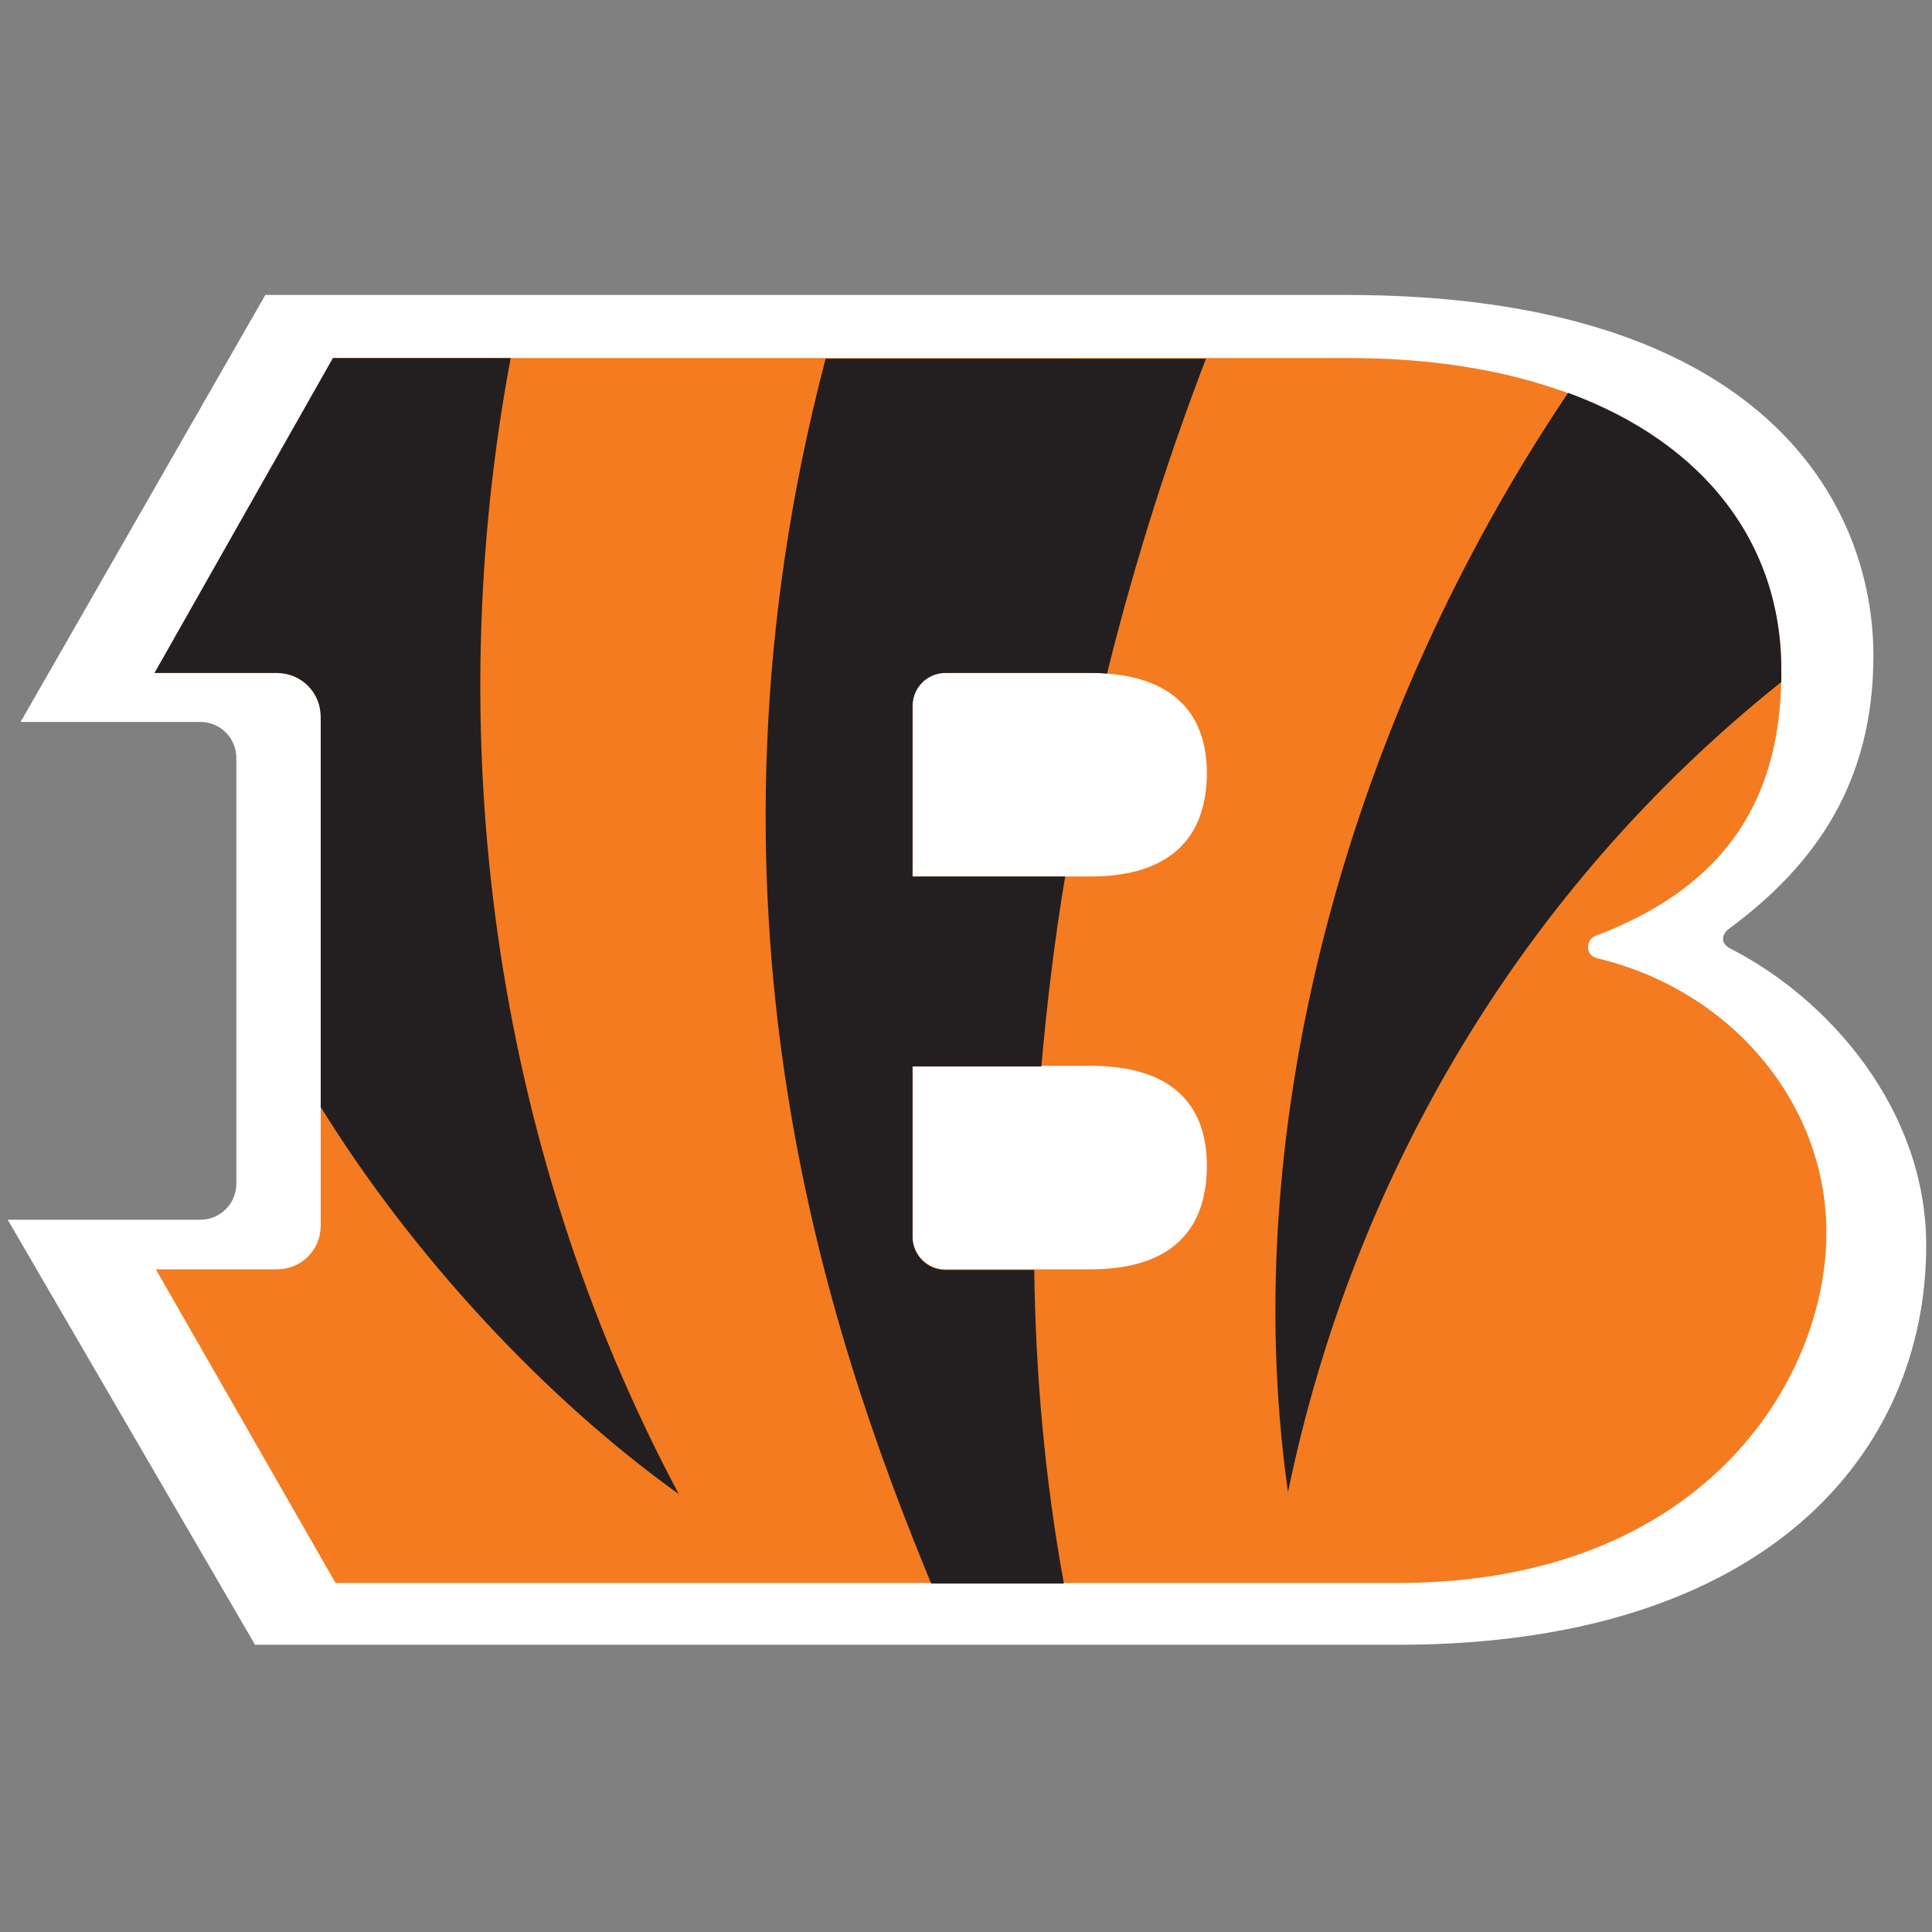
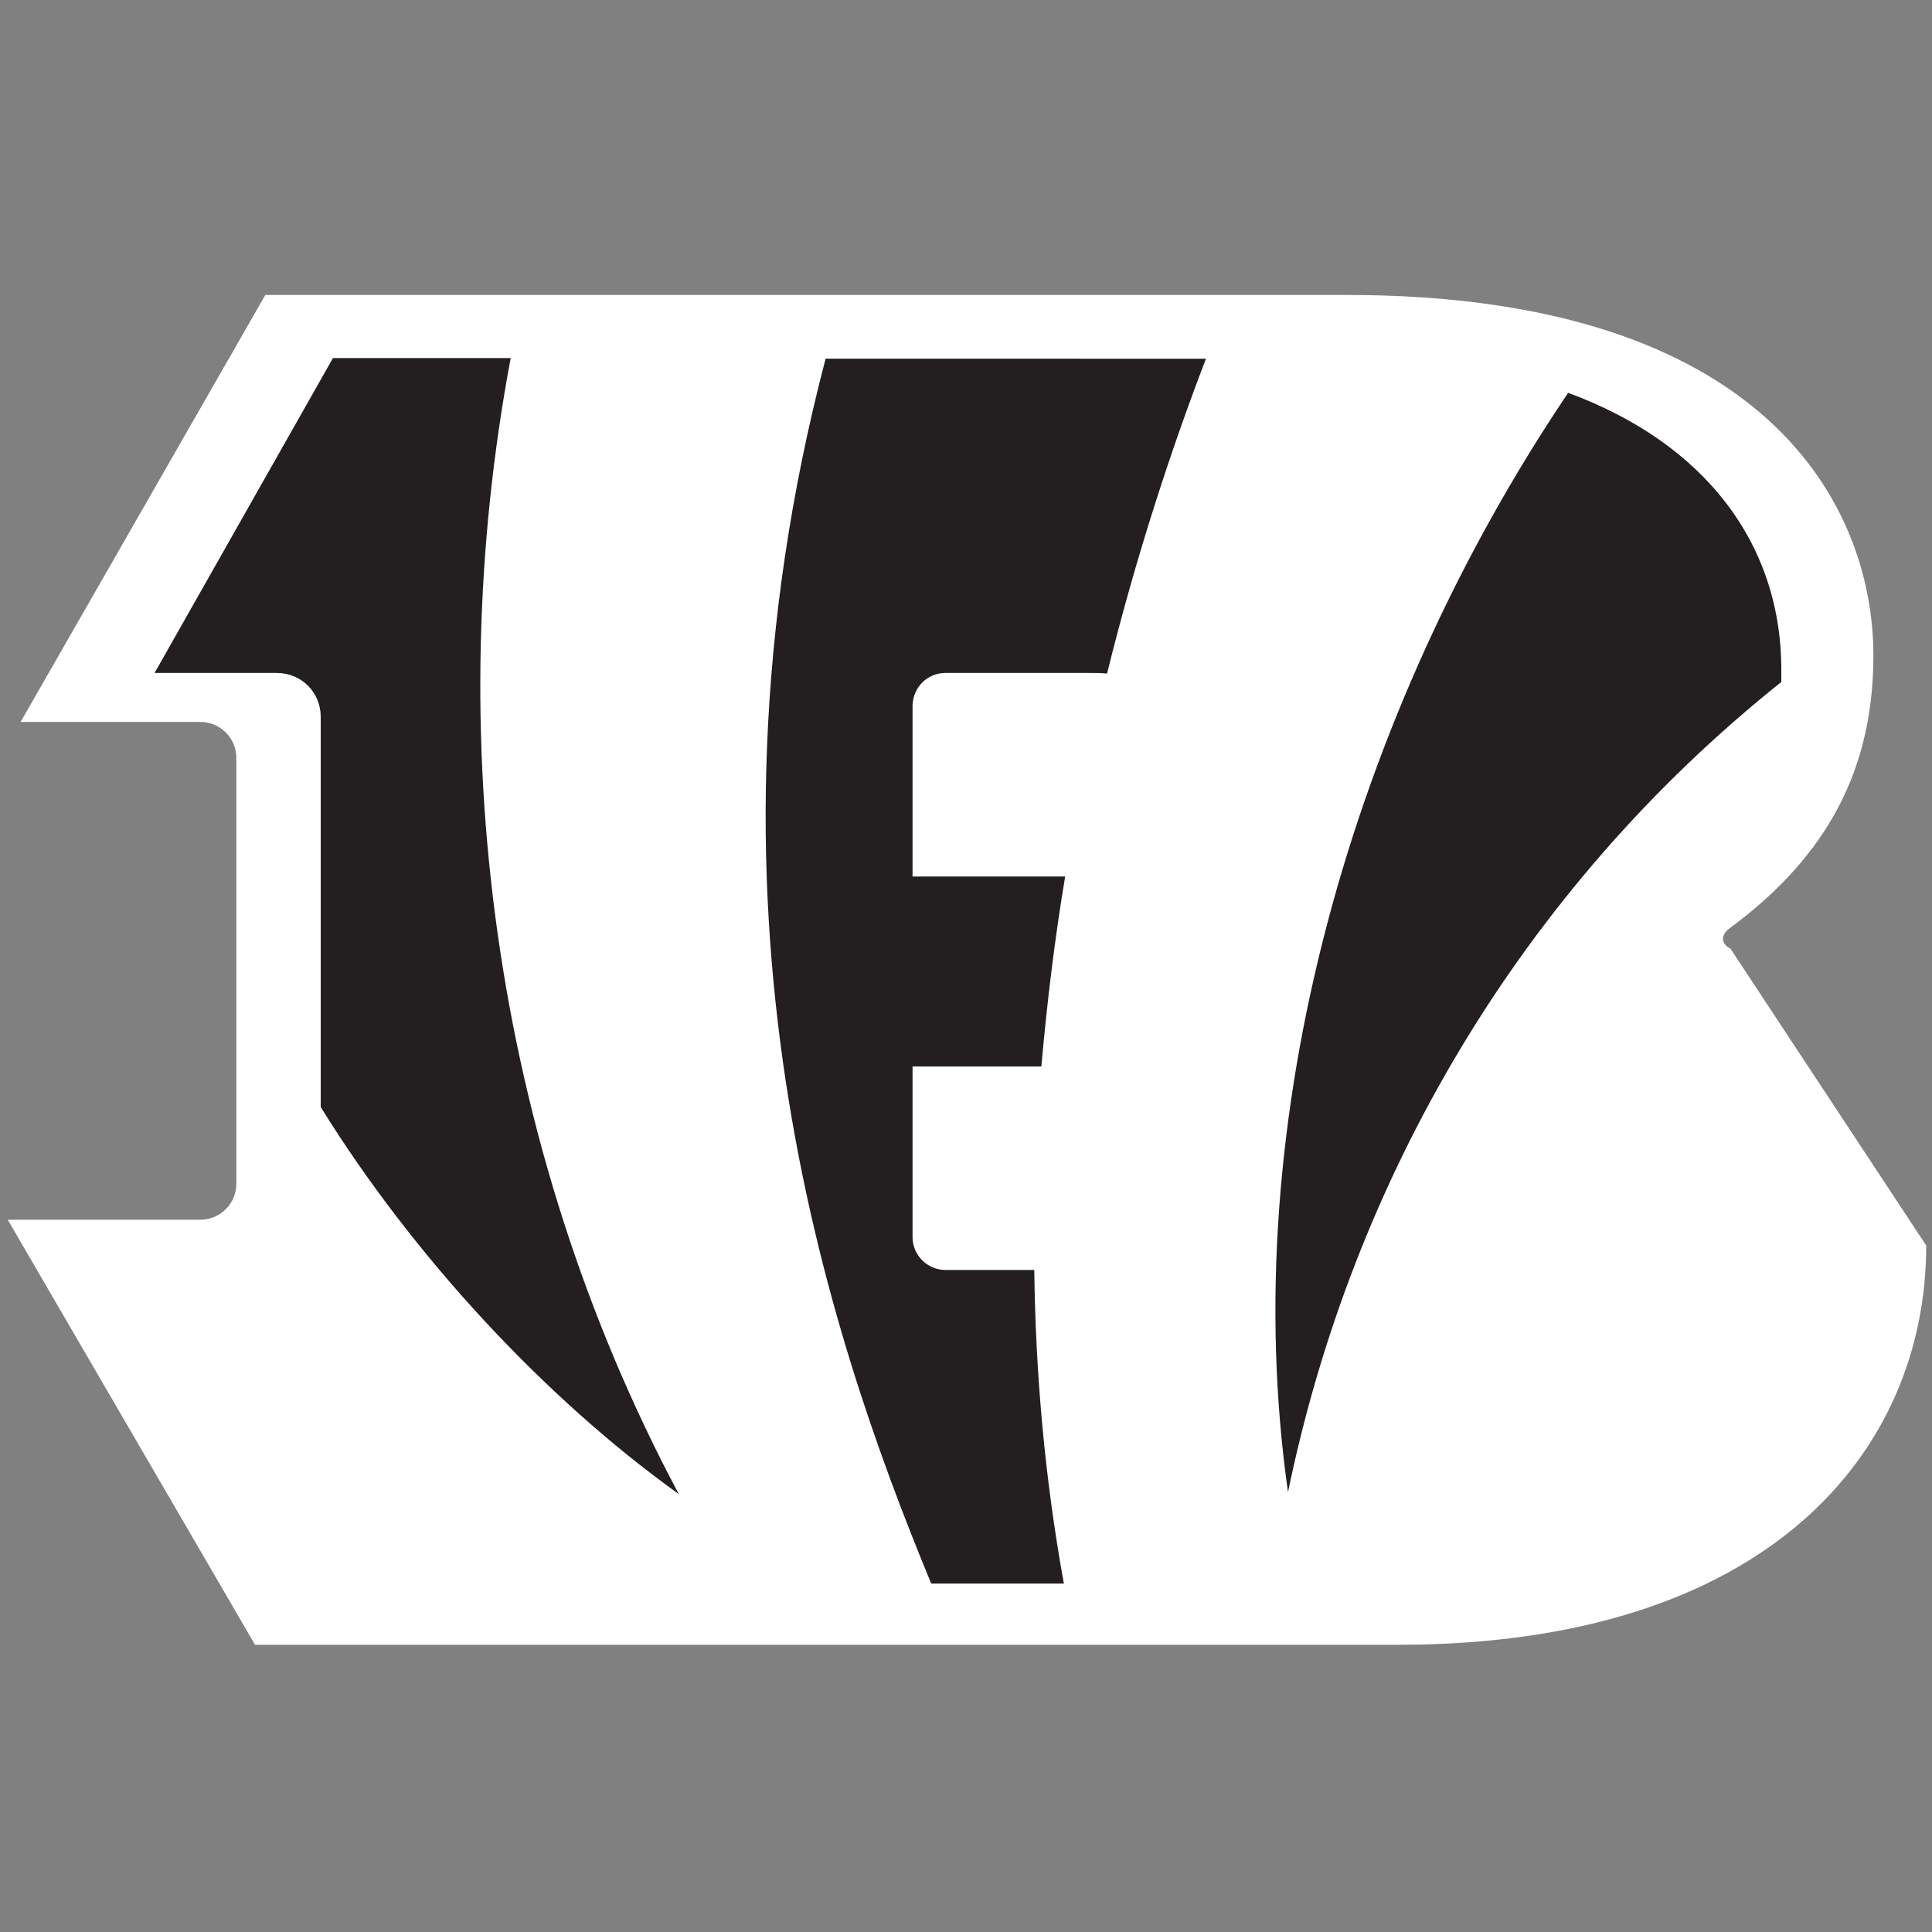
<svg xmlns="http://www.w3.org/2000/svg" version="1.1" id="Layer_1" x="0px" y="0px" viewBox="0 0 300 300" style="enable-background:new 0 0 300 300;" xml:space="preserve">
  <rect x="0" y="0" width="300" height="300" fill="#808080" stroke="none" />
  <style type="text/css">
	.st0{fill:#FFFFFF;}
	.st1{fill:#F47B20;}
	.st2{fill:#231F20;}
</style>
  <g>
-     <path class="st0" d="M268.7,147.3c-1.6-0.8-1.4-2.2-0.2-3.1c13.4-9.9,22.4-22.7,22.4-42.4c0-23.3-16.7-56-81.8-56H41.2l-38,66.3   h27.9c3.1,0,5.6,2.5,5.6,5.6v66.1c0,3.1-2.5,5.6-5.6,5.6H1.2l38.4,66l177.5,0c57.3,0,82-29.9,82-62   C299.1,172.3,284,155.1,268.7,147.3" />
-     <path class="st1" d="M248,148.8c-2-0.5-1.7-3-0.2-3.5c18.2-6.9,28.8-19.2,28.8-40.8c0.3-29-25.4-48.9-67-48.9H51.7L24,104.5H43   c3.8,0,6.8,3.1,6.8,6.8v79c0,3.8-3,6.8-6.8,6.8H24.2l27.9,48.7l165,0c47.1,0,66.5-31.3,66.5-54.4   C283.6,171.2,268.7,153.7,248,148.8 M169.3,197.1h-22.5c-2.8,0-5.1-2.3-5.1-5.1v-26.5h27.6c13.2,0,18.1,6.5,18.1,15.5   C187.4,190.4,182.5,197.1,169.3,197.1 M169.3,136.1h-27.6v-26.6c0-2.8,2.3-5,5.1-5h22.5c13.2,0,18.1,6.7,18.1,15.5   C187.4,129.3,182.5,136.1,169.3,136.1" />
+     <path class="st0" d="M268.7,147.3c-1.6-0.8-1.4-2.2-0.2-3.1c13.4-9.9,22.4-22.7,22.4-42.4c0-23.3-16.7-56-81.8-56H41.2l-38,66.3   h27.9c3.1,0,5.6,2.5,5.6,5.6v66.1c0,3.1-2.5,5.6-5.6,5.6H1.2l38.4,66l177.5,0c57.3,0,82-29.9,82-62   " />
    <path class="st2" d="M187.3,55.6c-5.3,13.8-10.8,30.4-15.4,49c-0.8-0.1-1.7-0.1-2.6-0.1h-22.5c-2.8,0-5,2.2-5.1,5v26.6h23.7   c-1.6,9.5-2.8,19.4-3.7,29.5h-20v26.5c0,2.8,2.3,5.1,5.1,5.1h13.8c0.2,15.9,1.6,32.2,4.6,48.7h-20.6   c-16.2-39.2-38.6-105.6-16.4-190.2H187.3z M243.5,61C210,110.7,191.8,174,200,231.7c10-48.5,36-93.4,76.6-125.8c0-0.5,0-0.9,0-1.4   C276.8,84.5,264.7,68.8,243.5,61 M105.4,232c-29.3-55-37-118.3-26.1-176.4H51.7L24,104.5H43c3.8,0,6.8,3,6.8,6.8v60.6   C64.1,195,84.6,217.1,105.4,232" />
  </g>
</svg>